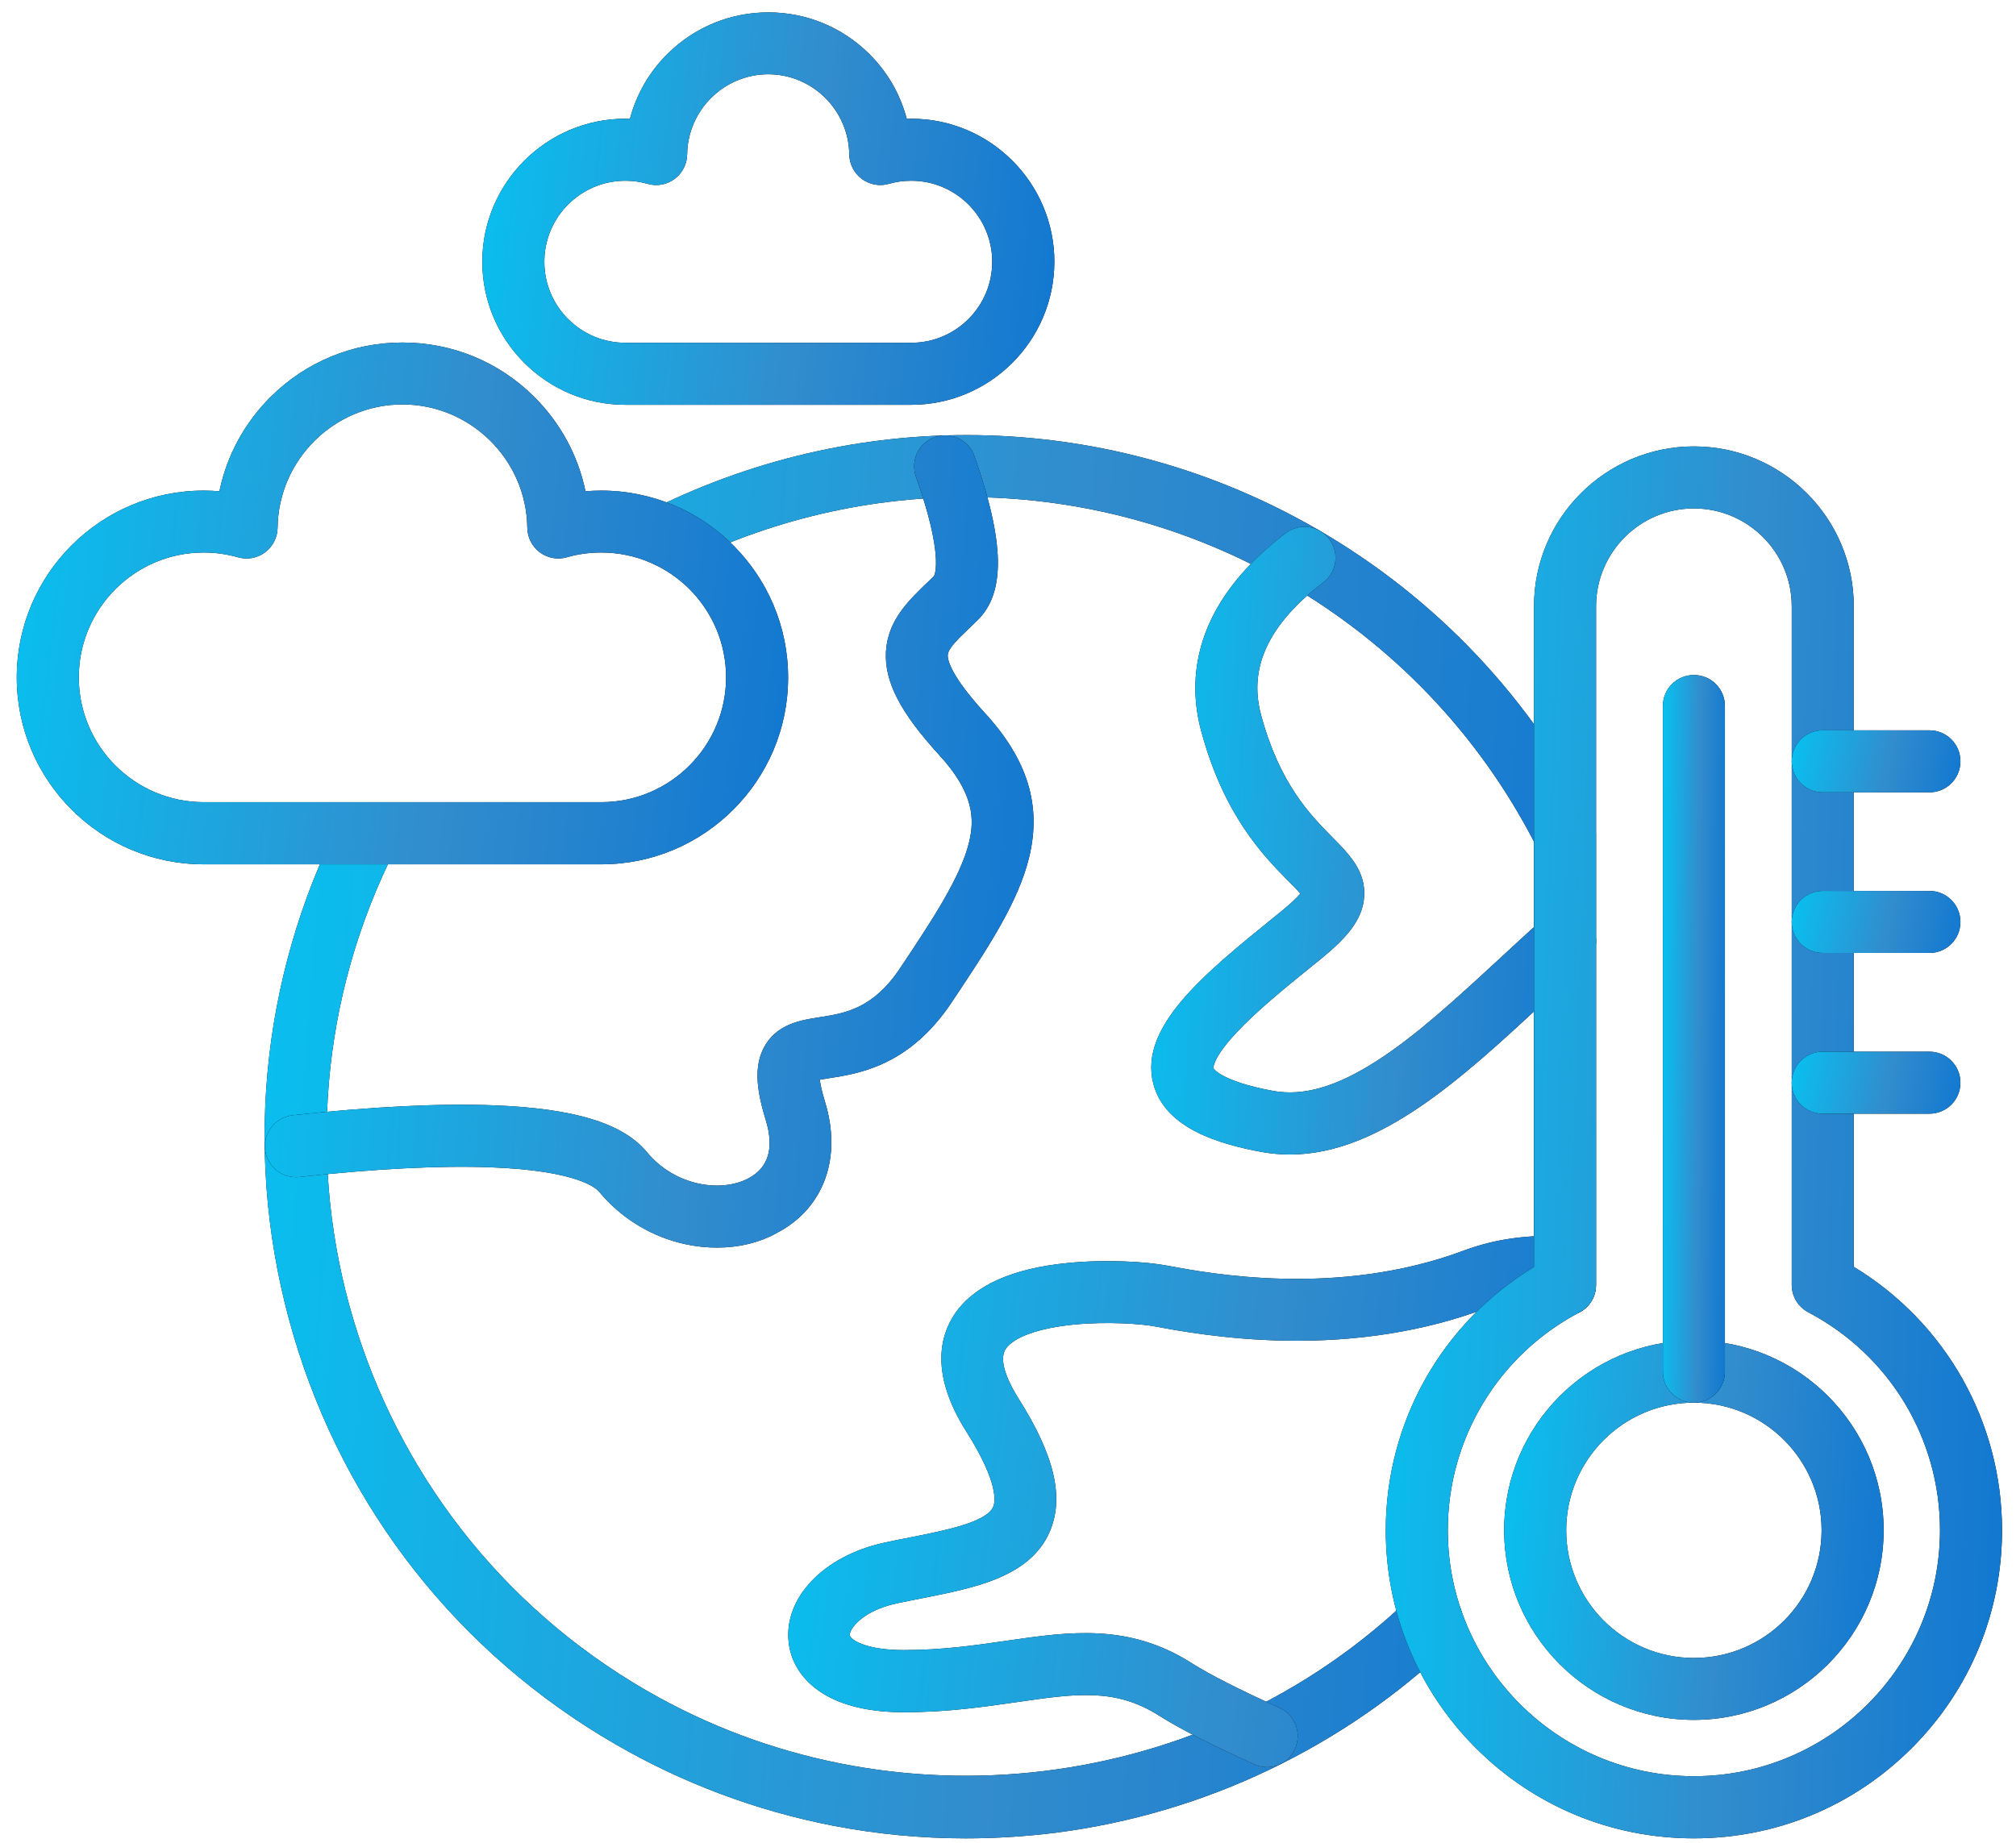
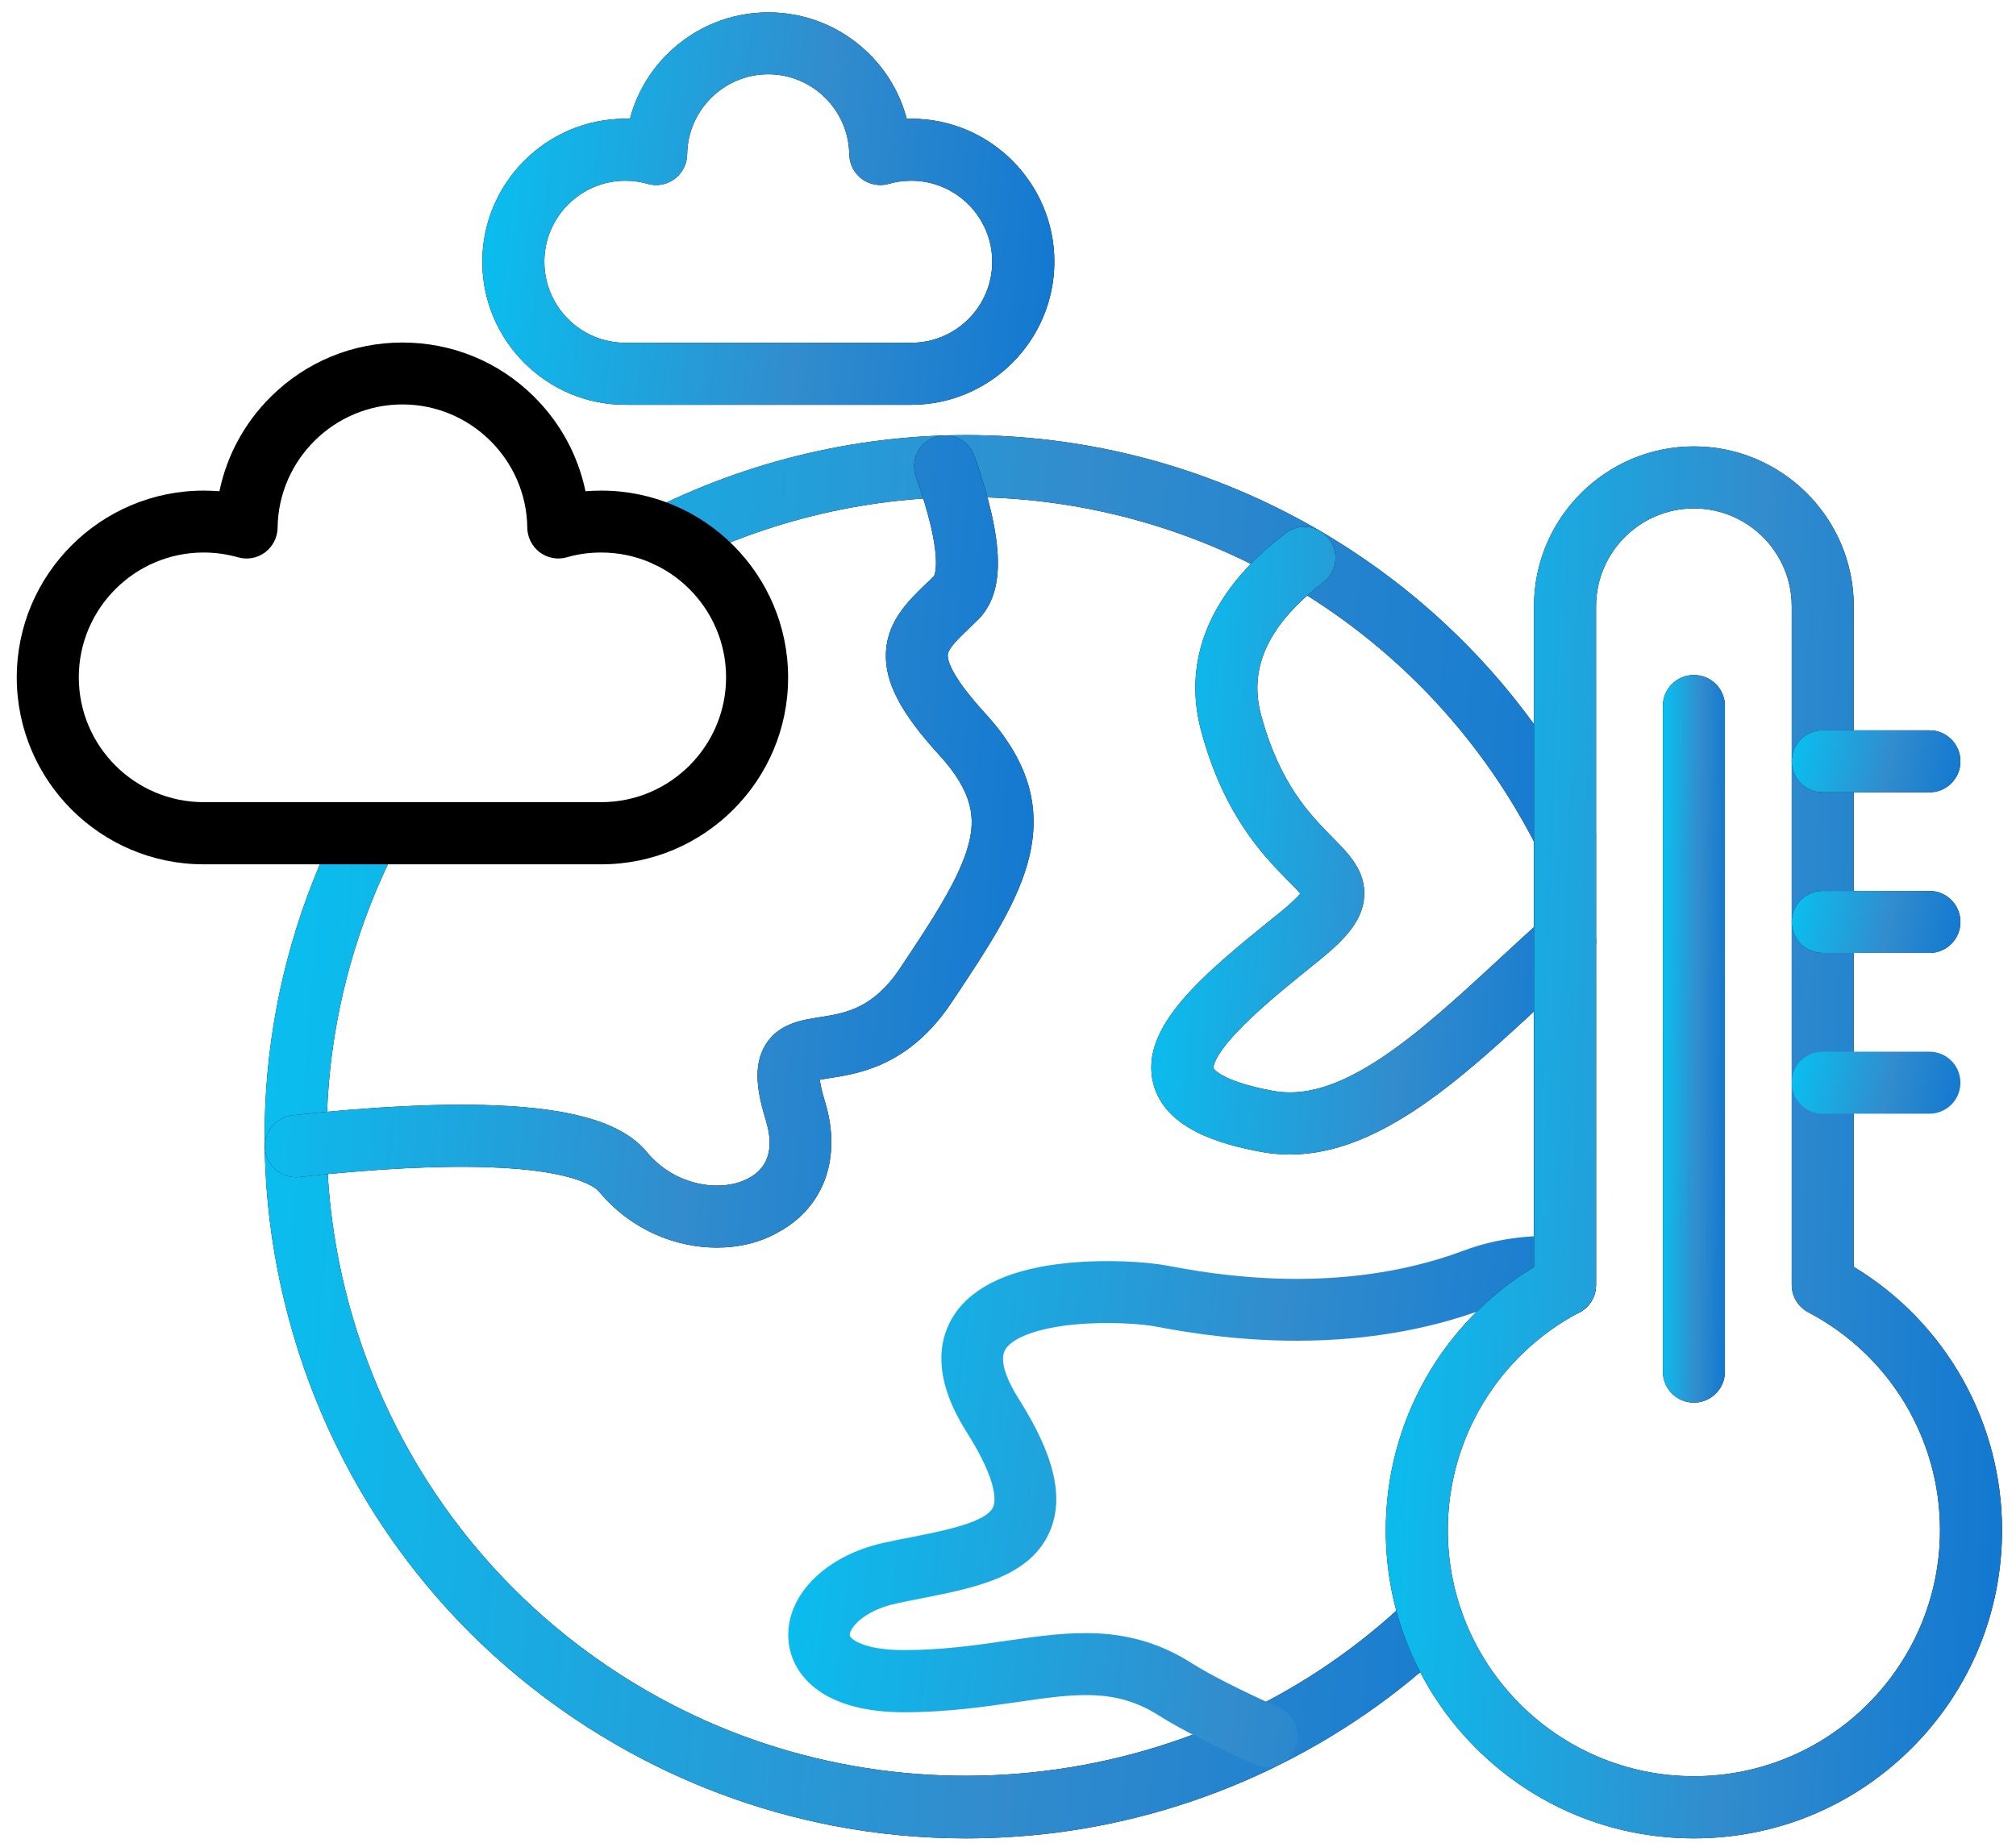
<svg xmlns="http://www.w3.org/2000/svg" width="70" height="64" viewBox="0 0 70 64" fill="none">
  <path fill-rule="evenodd" clip-rule="evenodd" d="M33.532 63.847C31.979 63.847 30.435 63.699 28.905 63.403C26.262 62.887 23.726 61.94 21.374 60.58C15.935 57.438 11.963 52.394 10.191 46.376C8.422 40.38 9.006 34.012 11.833 28.456C12.102 27.927 12.753 27.716 13.283 27.985C13.812 28.254 14.023 28.905 13.754 29.434C8.404 39.95 12.228 52.812 22.456 58.718C30.983 63.641 41.879 62.312 48.965 55.491C49.392 55.078 50.074 55.091 50.487 55.518C50.9 55.944 50.886 56.626 50.46 57.039C48.579 58.852 46.421 60.342 44.051 61.473C41.718 62.586 39.236 63.318 36.669 63.65C35.623 63.78 34.577 63.847 33.532 63.847ZM54.342 45.703C54.934 45.703 55.419 45.223 55.414 44.626V28.973C55.414 28.806 55.374 28.64 55.298 28.488C53.161 24.256 49.854 20.76 45.734 18.381C38.652 14.288 30.04 14.024 22.703 17.663C22.173 17.928 21.953 18.574 22.218 19.108C22.483 19.638 23.129 19.858 23.663 19.593C30.354 16.272 38.203 16.514 44.661 20.244C48.346 22.371 51.317 25.477 53.265 29.233V44.626C53.265 45.223 53.745 45.703 54.342 45.703Z" fill="black" />
  <path fill-rule="evenodd" clip-rule="evenodd" d="M33.532 63.847C31.979 63.847 30.435 63.699 28.905 63.403C26.262 62.887 23.726 61.94 21.374 60.58C15.935 57.438 11.963 52.394 10.191 46.376C8.422 40.38 9.006 34.012 11.833 28.456C12.102 27.927 12.753 27.716 13.283 27.985C13.812 28.254 14.023 28.905 13.754 29.434C8.404 39.95 12.228 52.812 22.456 58.718C30.983 63.641 41.879 62.312 48.965 55.491C49.392 55.078 50.074 55.091 50.487 55.518C50.9 55.944 50.886 56.626 50.46 57.039C48.579 58.852 46.421 60.342 44.051 61.473C41.718 62.586 39.236 63.318 36.669 63.65C35.623 63.78 34.577 63.847 33.532 63.847ZM54.342 45.703C54.934 45.703 55.419 45.223 55.414 44.626V28.973C55.414 28.806 55.374 28.64 55.298 28.488C53.161 24.256 49.854 20.76 45.734 18.381C38.652 14.288 30.04 14.024 22.703 17.663C22.173 17.928 21.953 18.574 22.218 19.108C22.483 19.638 23.129 19.858 23.663 19.593C30.354 16.272 38.203 16.514 44.661 20.244C48.346 22.371 51.317 25.477 53.265 29.233V44.626C53.265 45.223 53.745 45.703 54.342 45.703Z" fill="url(#paint0_linear_14391_331)" />
  <path fill-rule="evenodd" clip-rule="evenodd" d="M44.787 40.097C44.459 40.097 44.132 40.066 43.8 40.007C42.382 39.743 40.447 39.209 40.044 37.629C39.545 35.663 41.816 33.819 44.222 31.867L44.473 31.665C44.859 31.351 45.056 31.148 45.151 31.036C45.047 30.911 44.877 30.74 44.733 30.596C43.894 29.748 42.494 28.326 41.704 25.373C41.237 23.627 41.367 21.015 44.644 18.515C45.115 18.156 45.792 18.246 46.151 18.717C46.511 19.189 46.421 19.866 45.95 20.225C44.056 21.67 43.347 23.174 43.782 24.812C44.424 27.213 45.487 28.294 46.264 29.08C46.856 29.681 47.413 30.247 47.368 31.122C47.323 31.961 46.717 32.611 45.828 33.334L45.577 33.536C44.617 34.312 43.625 35.12 42.934 35.861C42.103 36.745 42.13 37.09 42.13 37.095C42.13 37.099 42.364 37.544 44.19 37.885C45.249 38.082 46.403 37.75 47.821 36.835C49.208 35.941 50.603 34.649 52.08 33.285C52.583 32.818 53.103 32.338 53.624 31.875C54.068 31.481 54.75 31.517 55.145 31.961C55.54 32.405 55.504 33.087 55.06 33.482C54.557 33.931 54.041 34.407 53.547 34.864C50.765 37.445 47.897 40.097 44.787 40.097Z" fill="black" />
  <path fill-rule="evenodd" clip-rule="evenodd" d="M44.787 40.097C44.459 40.097 44.132 40.066 43.8 40.007C42.382 39.743 40.447 39.209 40.044 37.629C39.545 35.663 41.816 33.819 44.222 31.867L44.473 31.665C44.859 31.351 45.056 31.148 45.151 31.036C45.047 30.911 44.877 30.74 44.733 30.596C43.894 29.748 42.494 28.326 41.704 25.373C41.237 23.627 41.367 21.015 44.644 18.515C45.115 18.156 45.792 18.246 46.151 18.717C46.511 19.189 46.421 19.866 45.95 20.225C44.056 21.67 43.347 23.174 43.782 24.812C44.424 27.213 45.487 28.294 46.264 29.08C46.856 29.681 47.413 30.247 47.368 31.122C47.323 31.961 46.717 32.611 45.828 33.334L45.577 33.536C44.617 34.312 43.625 35.12 42.934 35.861C42.103 36.745 42.13 37.09 42.13 37.095C42.13 37.099 42.364 37.544 44.19 37.885C45.249 38.082 46.403 37.75 47.821 36.835C49.208 35.941 50.603 34.649 52.08 33.285C52.583 32.818 53.103 32.338 53.624 31.875C54.068 31.481 54.75 31.517 55.145 31.961C55.54 32.405 55.504 33.087 55.06 33.482C54.557 33.931 54.041 34.407 53.547 34.864C50.765 37.445 47.897 40.097 44.787 40.097Z" fill="url(#paint1_linear_14391_331)" />
-   <path fill-rule="evenodd" clip-rule="evenodd" d="M43.997 61.374C43.849 61.374 43.697 61.343 43.553 61.275C42.027 60.584 40.946 60.028 40.245 59.584C38.729 58.619 37.364 58.816 35.295 59.117C34.169 59.278 32.89 59.467 31.391 59.467C30.282 59.467 29.376 59.269 28.694 58.888C27.931 58.457 27.464 57.797 27.383 57.026C27.217 55.486 28.604 54.041 30.682 53.583C31.001 53.511 31.319 53.449 31.629 53.39C32.8 53.157 34.259 52.87 34.488 52.331C34.555 52.174 34.69 51.514 33.559 49.728C32.289 47.722 32.639 46.398 33.15 45.635C33.819 44.648 35.143 44.051 37.086 43.863C38.419 43.733 39.806 43.818 40.533 43.957C42 44.231 46.461 45.07 50.828 43.432C51.909 43.028 53.108 42.862 54.4 42.943C54.992 42.979 55.446 43.49 55.405 44.087C55.369 44.679 54.858 45.133 54.261 45.092C53.273 45.029 52.371 45.151 51.577 45.447C49.481 46.232 47.125 46.609 44.59 46.56C42.525 46.52 40.847 46.205 40.129 46.071C39.662 45.981 38.477 45.887 37.288 46.003C36.085 46.12 35.201 46.434 34.923 46.843C34.631 47.273 35.075 48.113 35.367 48.575C36.615 50.545 36.956 52.008 36.453 53.184C35.776 54.764 33.873 55.141 32.033 55.504C31.732 55.562 31.422 55.625 31.126 55.688C29.933 55.948 29.484 56.586 29.506 56.792C29.52 56.927 30.009 57.308 31.378 57.308C32.719 57.308 33.864 57.142 34.972 56.981C37.144 56.666 39.195 56.37 41.385 57.766C41.991 58.152 43.014 58.672 44.428 59.314C44.971 59.561 45.209 60.198 44.962 60.741C44.796 61.136 44.406 61.374 43.997 61.374Z" fill="black" />
  <path fill-rule="evenodd" clip-rule="evenodd" d="M43.997 61.374C43.849 61.374 43.697 61.343 43.553 61.275C42.027 60.584 40.946 60.028 40.245 59.584C38.729 58.619 37.364 58.816 35.295 59.117C34.169 59.278 32.89 59.467 31.391 59.467C30.282 59.467 29.376 59.269 28.694 58.888C27.931 58.457 27.464 57.797 27.383 57.026C27.217 55.486 28.604 54.041 30.682 53.583C31.001 53.511 31.319 53.449 31.629 53.39C32.8 53.157 34.259 52.87 34.488 52.331C34.555 52.174 34.69 51.514 33.559 49.728C32.289 47.722 32.639 46.398 33.15 45.635C33.819 44.648 35.143 44.051 37.086 43.863C38.419 43.733 39.806 43.818 40.533 43.957C42 44.231 46.461 45.07 50.828 43.432C51.909 43.028 53.108 42.862 54.4 42.943C54.992 42.979 55.446 43.49 55.405 44.087C55.369 44.679 54.858 45.133 54.261 45.092C53.273 45.029 52.371 45.151 51.577 45.447C49.481 46.232 47.125 46.609 44.59 46.56C42.525 46.52 40.847 46.205 40.129 46.071C39.662 45.981 38.477 45.887 37.288 46.003C36.085 46.12 35.201 46.434 34.923 46.843C34.631 47.273 35.075 48.113 35.367 48.575C36.615 50.545 36.956 52.008 36.453 53.184C35.776 54.764 33.873 55.141 32.033 55.504C31.732 55.562 31.422 55.625 31.126 55.688C29.933 55.948 29.484 56.586 29.506 56.792C29.52 56.927 30.009 57.308 31.378 57.308C32.719 57.308 33.864 57.142 34.972 56.981C37.144 56.666 39.195 56.37 41.385 57.766C41.991 58.152 43.014 58.672 44.428 59.314C44.971 59.561 45.209 60.198 44.962 60.741C44.796 61.136 44.406 61.374 43.997 61.374Z" fill="url(#paint2_linear_14391_331)" />
  <path fill-rule="evenodd" clip-rule="evenodd" d="M24.897 43.329C24.543 43.329 24.184 43.293 23.825 43.217C22.644 42.97 21.572 42.319 20.804 41.39C20.706 41.269 20.05 40.654 17.057 40.542C15.293 40.475 13.049 40.587 10.393 40.879C9.8 40.941 9.271 40.515 9.203 39.923C9.141 39.33 9.567 38.801 10.159 38.733C12.919 38.433 15.271 38.316 17.142 38.388C19.943 38.495 21.635 39.012 22.465 40.017C23.457 41.215 25.072 41.422 25.997 40.919C26.683 40.551 26.885 39.878 26.594 38.917C26.311 37.988 26.113 37.028 26.589 36.27C27.042 35.547 27.832 35.426 28.465 35.327C29.331 35.193 30.314 35.04 31.256 33.622C32.338 32.002 33.357 30.467 33.648 29.255C33.837 28.474 33.841 27.563 32.616 26.226C31.256 24.74 30.704 23.668 30.763 22.627C30.826 21.549 31.548 20.858 32.185 20.244C32.266 20.167 32.352 20.087 32.432 20.006C32.464 19.943 32.76 19.256 31.804 16.555C31.607 15.994 31.898 15.379 32.459 15.181C33.02 14.984 33.635 15.276 33.832 15.837C34.883 18.821 34.919 20.576 33.949 21.532C33.855 21.626 33.761 21.711 33.671 21.801C33.267 22.187 32.921 22.519 32.908 22.748C32.899 22.918 33.007 23.461 34.2 24.767C35.677 26.378 36.166 27.963 35.74 29.749C35.363 31.333 34.29 32.944 33.047 34.806C31.58 37.014 29.834 37.284 28.793 37.445C28.689 37.463 28.568 37.481 28.465 37.499C28.483 37.647 28.532 37.894 28.649 38.276C29.237 40.205 28.613 41.942 27.015 42.799C26.383 43.158 25.656 43.329 24.897 43.329Z" fill="black" />
  <path fill-rule="evenodd" clip-rule="evenodd" d="M24.897 43.329C24.543 43.329 24.184 43.293 23.825 43.217C22.644 42.97 21.572 42.319 20.804 41.39C20.706 41.269 20.05 40.654 17.057 40.542C15.293 40.475 13.049 40.587 10.393 40.879C9.8 40.941 9.271 40.515 9.203 39.923C9.141 39.33 9.567 38.801 10.159 38.733C12.919 38.433 15.271 38.316 17.142 38.388C19.943 38.495 21.635 39.012 22.465 40.017C23.457 41.215 25.072 41.422 25.997 40.919C26.683 40.551 26.885 39.878 26.594 38.917C26.311 37.988 26.113 37.028 26.589 36.27C27.042 35.547 27.832 35.426 28.465 35.327C29.331 35.193 30.314 35.04 31.256 33.622C32.338 32.002 33.357 30.467 33.648 29.255C33.837 28.474 33.841 27.563 32.616 26.226C31.256 24.74 30.704 23.668 30.763 22.627C30.826 21.549 31.548 20.858 32.185 20.244C32.266 20.167 32.352 20.087 32.432 20.006C32.464 19.943 32.76 19.256 31.804 16.555C31.607 15.994 31.898 15.379 32.459 15.181C33.02 14.984 33.635 15.276 33.832 15.837C34.883 18.821 34.919 20.576 33.949 21.532C33.855 21.626 33.761 21.711 33.671 21.801C33.267 22.187 32.921 22.519 32.908 22.748C32.899 22.918 33.007 23.461 34.2 24.767C35.677 26.378 36.166 27.963 35.74 29.749C35.363 31.333 34.29 32.944 33.047 34.806C31.58 37.014 29.834 37.284 28.793 37.445C28.689 37.463 28.568 37.481 28.465 37.499C28.483 37.647 28.532 37.894 28.649 38.276C29.237 40.205 28.613 41.942 27.015 42.799C26.383 43.158 25.656 43.329 24.897 43.329Z" fill="url(#paint3_linear_14391_331)" />
  <path fill-rule="evenodd" clip-rule="evenodd" d="M58.816 63.846C55.957 63.846 53.269 62.733 51.249 60.714C49.23 58.694 48.117 56.006 48.117 53.147C48.117 49.382 50.074 45.935 53.264 44.001V21.055C53.264 17.995 55.755 15.504 58.816 15.504C61.877 15.504 64.367 17.995 64.367 21.055V43.997C67.558 45.931 69.515 49.382 69.515 53.143C69.515 56.002 68.402 58.69 66.382 60.71C64.358 62.734 61.675 63.846 58.816 63.846ZM58.816 17.658C56.944 17.658 55.419 19.184 55.419 21.055V44.625C55.419 45.025 55.199 45.393 54.844 45.577C52.026 47.062 50.271 49.961 50.271 53.143C50.271 57.855 54.104 61.688 58.816 61.688C63.528 61.688 67.361 57.855 67.361 53.143C67.361 49.961 65.611 47.062 62.788 45.577C62.433 45.388 62.213 45.025 62.213 44.625V21.055C62.213 19.184 60.687 17.658 58.816 17.658Z" fill="black" />
  <path fill-rule="evenodd" clip-rule="evenodd" d="M58.816 63.846C55.957 63.846 53.269 62.733 51.249 60.714C49.23 58.694 48.117 56.006 48.117 53.147C48.117 49.382 50.074 45.935 53.264 44.001V21.055C53.264 17.995 55.755 15.504 58.816 15.504C61.877 15.504 64.367 17.995 64.367 21.055V43.997C67.558 45.931 69.515 49.382 69.515 53.143C69.515 56.002 68.402 58.69 66.382 60.71C64.358 62.734 61.675 63.846 58.816 63.846ZM58.816 17.658C56.944 17.658 55.419 19.184 55.419 21.055V44.625C55.419 45.025 55.199 45.393 54.844 45.577C52.026 47.062 50.271 49.961 50.271 53.143C50.271 57.855 54.104 61.688 58.816 61.688C63.528 61.688 67.361 57.855 67.361 53.143C67.361 49.961 65.611 47.062 62.788 45.577C62.433 45.388 62.213 45.025 62.213 44.625V21.055C62.213 19.184 60.687 17.658 58.816 17.658Z" fill="url(#paint4_linear_14391_331)" />
-   <path fill-rule="evenodd" clip-rule="evenodd" d="M58.816 59.732C55.185 59.732 52.228 56.779 52.228 53.144C52.228 49.509 55.181 46.556 58.816 46.556C62.451 46.556 65.404 49.509 65.404 53.144C65.404 56.779 62.447 59.732 58.816 59.732ZM58.816 48.714C56.37 48.714 54.382 50.702 54.382 53.148C54.382 55.594 56.37 57.582 58.816 57.582C61.262 57.582 63.25 55.594 63.25 53.148C63.25 50.702 61.257 48.714 58.816 48.714Z" fill="black" />
-   <path fill-rule="evenodd" clip-rule="evenodd" d="M58.816 59.732C55.185 59.732 52.228 56.779 52.228 53.144C52.228 49.509 55.181 46.556 58.816 46.556C62.451 46.556 65.404 49.509 65.404 53.144C65.404 56.779 62.447 59.732 58.816 59.732ZM58.816 48.714C56.37 48.714 54.382 50.702 54.382 53.148C54.382 55.594 56.37 57.582 58.816 57.582C61.262 57.582 63.25 55.594 63.25 53.148C63.25 50.702 61.257 48.714 58.816 48.714Z" fill="url(#paint5_linear_14391_331)" />
  <path fill-rule="evenodd" clip-rule="evenodd" d="M58.816 48.714C58.219 48.714 57.739 48.233 57.739 47.637V24.52C57.739 23.923 58.219 23.443 58.816 23.443C59.413 23.443 59.893 23.923 59.893 24.52V47.637C59.893 48.233 59.408 48.714 58.816 48.714Z" fill="black" />
  <path fill-rule="evenodd" clip-rule="evenodd" d="M58.816 48.714C58.219 48.714 57.739 48.233 57.739 47.637V24.52C57.739 23.923 58.219 23.443 58.816 23.443C59.413 23.443 59.893 23.923 59.893 24.52V47.637C59.893 48.233 59.408 48.714 58.816 48.714Z" fill="url(#paint6_linear_14391_331)" />
  <path fill-rule="evenodd" clip-rule="evenodd" d="M66.993 27.518H63.29C62.693 27.518 62.213 27.038 62.213 26.441C62.213 25.844 62.693 25.364 63.29 25.364H66.993C67.59 25.364 68.07 25.844 68.07 26.441C68.07 27.038 67.59 27.518 66.993 27.518Z" fill="black" />
  <path fill-rule="evenodd" clip-rule="evenodd" d="M66.993 27.518H63.29C62.693 27.518 62.213 27.038 62.213 26.441C62.213 25.844 62.693 25.364 63.29 25.364H66.993C67.59 25.364 68.07 25.844 68.07 26.441C68.07 27.038 67.59 27.518 66.993 27.518Z" fill="url(#paint7_linear_14391_331)" />
  <path fill-rule="evenodd" clip-rule="evenodd" d="M66.993 33.096H63.29C62.693 33.096 62.213 32.616 62.213 32.02C62.213 31.423 62.693 30.942 63.29 30.942H66.993C67.59 30.942 68.07 31.423 68.07 32.02C68.07 32.616 67.59 33.096 66.993 33.096Z" fill="black" />
  <path fill-rule="evenodd" clip-rule="evenodd" d="M66.993 33.096H63.29C62.693 33.096 62.213 32.616 62.213 32.02C62.213 31.423 62.693 30.942 63.29 30.942H66.993C67.59 30.942 68.07 31.423 68.07 32.02C68.07 32.616 67.59 33.096 66.993 33.096Z" fill="url(#paint8_linear_14391_331)" />
-   <path fill-rule="evenodd" clip-rule="evenodd" d="M66.993 38.679H63.29C62.693 38.679 62.213 38.199 62.213 37.602C62.213 37.006 62.693 36.525 63.29 36.525H66.993C67.59 36.525 68.07 37.006 68.07 37.602C68.07 38.199 67.59 38.679 66.993 38.679Z" fill="black" />
  <path fill-rule="evenodd" clip-rule="evenodd" d="M66.993 38.679H63.29C62.693 38.679 62.213 38.199 62.213 37.602C62.213 37.006 62.693 36.525 63.29 36.525H66.993C67.59 36.525 68.07 37.006 68.07 37.602C68.07 38.199 67.59 38.679 66.993 38.679Z" fill="url(#paint9_linear_14391_331)" />
  <path fill-rule="evenodd" clip-rule="evenodd" d="M20.881 30.018H7.072C3.49 30.018 0.582 27.105 0.582 23.528C0.582 19.947 3.495 17.039 7.072 17.039C7.256 17.039 7.435 17.048 7.619 17.061C7.875 15.823 8.49 14.683 9.41 13.772C10.635 12.56 12.255 11.896 13.974 11.896C15.693 11.896 17.317 12.56 18.538 13.772C19.458 14.683 20.073 15.823 20.329 17.061C20.508 17.048 20.692 17.039 20.876 17.039C24.457 17.039 27.365 19.952 27.365 23.528C27.37 27.105 24.457 30.018 20.881 30.018ZM7.072 19.189C4.68 19.189 2.736 21.136 2.736 23.524C2.736 25.916 4.684 27.859 7.072 27.859H20.876C23.268 27.859 25.211 25.911 25.211 23.524C25.211 21.132 23.264 19.189 20.876 19.189C20.472 19.189 20.068 19.242 19.682 19.355C19.359 19.449 19.014 19.382 18.744 19.184C18.475 18.982 18.314 18.668 18.309 18.331C18.282 15.966 16.339 14.046 13.974 14.046C11.609 14.046 9.666 15.966 9.639 18.331C9.634 18.668 9.473 18.982 9.203 19.184C8.934 19.386 8.588 19.449 8.265 19.355C7.879 19.247 7.48 19.189 7.072 19.189Z" fill="black" />
-   <path fill-rule="evenodd" clip-rule="evenodd" d="M20.881 30.018H7.072C3.49 30.018 0.582 27.105 0.582 23.528C0.582 19.947 3.495 17.039 7.072 17.039C7.256 17.039 7.435 17.048 7.619 17.061C7.875 15.823 8.49 14.683 9.41 13.772C10.635 12.56 12.255 11.896 13.974 11.896C15.693 11.896 17.317 12.56 18.538 13.772C19.458 14.683 20.073 15.823 20.329 17.061C20.508 17.048 20.692 17.039 20.876 17.039C24.457 17.039 27.365 19.952 27.365 23.528C27.37 27.105 24.457 30.018 20.881 30.018ZM7.072 19.189C4.68 19.189 2.736 21.136 2.736 23.524C2.736 25.916 4.684 27.859 7.072 27.859H20.876C23.268 27.859 25.211 25.911 25.211 23.524C25.211 21.132 23.264 19.189 20.876 19.189C20.472 19.189 20.068 19.242 19.682 19.355C19.359 19.449 19.014 19.382 18.744 19.184C18.475 18.982 18.314 18.668 18.309 18.331C18.282 15.966 16.339 14.046 13.974 14.046C11.609 14.046 9.666 15.966 9.639 18.331C9.634 18.668 9.473 18.982 9.203 19.184C8.934 19.386 8.588 19.449 8.265 19.355C7.879 19.247 7.48 19.189 7.072 19.189Z" fill="url(#paint10_linear_14391_331)" />
  <path fill-rule="evenodd" clip-rule="evenodd" d="M31.638 14.059H21.715C18.978 14.059 16.747 11.829 16.747 9.091C16.747 6.354 18.978 4.123 21.715 4.123C21.769 4.123 21.819 4.123 21.872 4.128C22.097 3.279 22.541 2.499 23.183 1.866C24.121 0.941 25.359 0.43 26.679 0.43C27.998 0.43 29.237 0.941 30.175 1.866C30.817 2.499 31.261 3.279 31.485 4.128C31.539 4.128 31.588 4.123 31.642 4.123C34.38 4.123 36.61 6.354 36.61 9.091C36.606 11.829 34.38 14.059 31.638 14.059ZM21.715 6.277C20.163 6.277 18.901 7.538 18.901 9.091C18.901 10.644 20.163 11.905 21.715 11.905H31.638C33.191 11.905 34.452 10.644 34.452 9.091C34.452 7.538 33.191 6.277 31.638 6.277C31.373 6.277 31.113 6.313 30.861 6.385C30.538 6.479 30.193 6.412 29.924 6.214C29.654 6.013 29.493 5.698 29.488 5.362C29.47 3.827 28.209 2.579 26.674 2.579C25.14 2.579 23.878 3.827 23.86 5.362C23.856 5.698 23.694 6.013 23.425 6.214C23.156 6.416 22.81 6.479 22.487 6.385C22.24 6.313 21.98 6.277 21.715 6.277Z" fill="black" />
  <path fill-rule="evenodd" clip-rule="evenodd" d="M31.638 14.059H21.715C18.978 14.059 16.747 11.829 16.747 9.091C16.747 6.354 18.978 4.123 21.715 4.123C21.769 4.123 21.819 4.123 21.872 4.128C22.097 3.279 22.541 2.499 23.183 1.866C24.121 0.941 25.359 0.43 26.679 0.43C27.998 0.43 29.237 0.941 30.175 1.866C30.817 2.499 31.261 3.279 31.485 4.128C31.539 4.128 31.588 4.123 31.642 4.123C34.38 4.123 36.61 6.354 36.61 9.091C36.606 11.829 34.38 14.059 31.638 14.059ZM21.715 6.277C20.163 6.277 18.901 7.538 18.901 9.091C18.901 10.644 20.163 11.905 21.715 11.905H31.638C33.191 11.905 34.452 10.644 34.452 9.091C34.452 7.538 33.191 6.277 31.638 6.277C31.373 6.277 31.113 6.313 30.861 6.385C30.538 6.479 30.193 6.412 29.924 6.214C29.654 6.013 29.493 5.698 29.488 5.362C29.47 3.827 28.209 2.579 26.674 2.579C25.14 2.579 23.878 3.827 23.86 5.362C23.856 5.698 23.694 6.013 23.425 6.214C23.156 6.416 22.81 6.479 22.487 6.385C22.24 6.313 21.98 6.277 21.715 6.277Z" fill="url(#paint11_linear_14391_331)" />
  <defs>
    <linearGradient id="paint0_linear_14391_331" x1="5.681" y1="-1.375" x2="70.608" y2="3.508" gradientUnits="userSpaceOnUse">
      <stop stop-color="#00CAF7" />
      <stop offset="0.51" stop-color="#328CCD" />
      <stop offset="1" stop-color="#006DD2" />
    </linearGradient>
    <linearGradient id="paint1_linear_14391_331" x1="38.803" y1="10.921" x2="60.549" y2="12.142" gradientUnits="userSpaceOnUse">
      <stop stop-color="#00CAF7" />
      <stop offset="0.51" stop-color="#328CCD" />
      <stop offset="1" stop-color="#006DD2" />
    </linearGradient>
    <linearGradient id="paint2_linear_14391_331" x1="25.243" y1="36.681" x2="64.279" y2="41.384" gradientUnits="userSpaceOnUse">
      <stop stop-color="#00CAF7" />
      <stop offset="0.51" stop-color="#328CCD" />
      <stop offset="1" stop-color="#006DD2" />
    </linearGradient>
    <linearGradient id="paint3_linear_14391_331" x1="7.172" y1="5.577" x2="44.661" y2="8.39" gradientUnits="userSpaceOnUse">
      <stop stop-color="#00CAF7" />
      <stop offset="0.51" stop-color="#328CCD" />
      <stop offset="1" stop-color="#006DD2" />
    </linearGradient>
    <linearGradient id="paint4_linear_14391_331" x1="46.494" y1="-0.849" x2="76.681" y2="0.211" gradientUnits="userSpaceOnUse">
      <stop stop-color="#00CAF7" />
      <stop offset="0.51" stop-color="#328CCD" />
      <stop offset="1" stop-color="#006DD2" />
    </linearGradient>
    <linearGradient id="paint5_linear_14391_331" x1="51.228" y1="42.099" x2="69.723" y2="43.565" gradientUnits="userSpaceOnUse">
      <stop stop-color="#00CAF7" />
      <stop offset="0.51" stop-color="#328CCD" />
      <stop offset="1" stop-color="#006DD2" />
    </linearGradient>
    <linearGradient id="paint6_linear_14391_331" x1="57.575" y1="14.895" x2="60.618" y2="14.915" gradientUnits="userSpaceOnUse">
      <stop stop-color="#00CAF7" />
      <stop offset="0.51" stop-color="#328CCD" />
      <stop offset="1" stop-color="#006DD2" />
    </linearGradient>
    <linearGradient id="paint7_linear_14391_331" x1="61.769" y1="24.635" x2="69.674" y2="26.339" gradientUnits="userSpaceOnUse">
      <stop stop-color="#00CAF7" />
      <stop offset="0.51" stop-color="#328CCD" />
      <stop offset="1" stop-color="#006DD2" />
    </linearGradient>
    <linearGradient id="paint8_linear_14391_331" x1="61.769" y1="30.214" x2="69.674" y2="31.918" gradientUnits="userSpaceOnUse">
      <stop stop-color="#00CAF7" />
      <stop offset="0.51" stop-color="#328CCD" />
      <stop offset="1" stop-color="#006DD2" />
    </linearGradient>
    <linearGradient id="paint9_linear_14391_331" x1="61.769" y1="35.797" x2="69.674" y2="37.501" gradientUnits="userSpaceOnUse">
      <stop stop-color="#00CAF7" />
      <stop offset="0.51" stop-color="#328CCD" />
      <stop offset="1" stop-color="#006DD2" />
    </linearGradient>
    <linearGradient id="paint10_linear_14391_331" x1="-1.45" y1="5.766" x2="35.869" y2="10.139" gradientUnits="userSpaceOnUse">
      <stop stop-color="#00CAF7" />
      <stop offset="0.51" stop-color="#328CCD" />
      <stop offset="1" stop-color="#006DD2" />
    </linearGradient>
    <linearGradient id="paint11_linear_14391_331" x1="15.24" y1="-4.181" x2="42.927" y2="-0.982" gradientUnits="userSpaceOnUse">
      <stop stop-color="#00CAF7" />
      <stop offset="0.51" stop-color="#328CCD" />
      <stop offset="1" stop-color="#006DD2" />
    </linearGradient>
  </defs>
</svg>